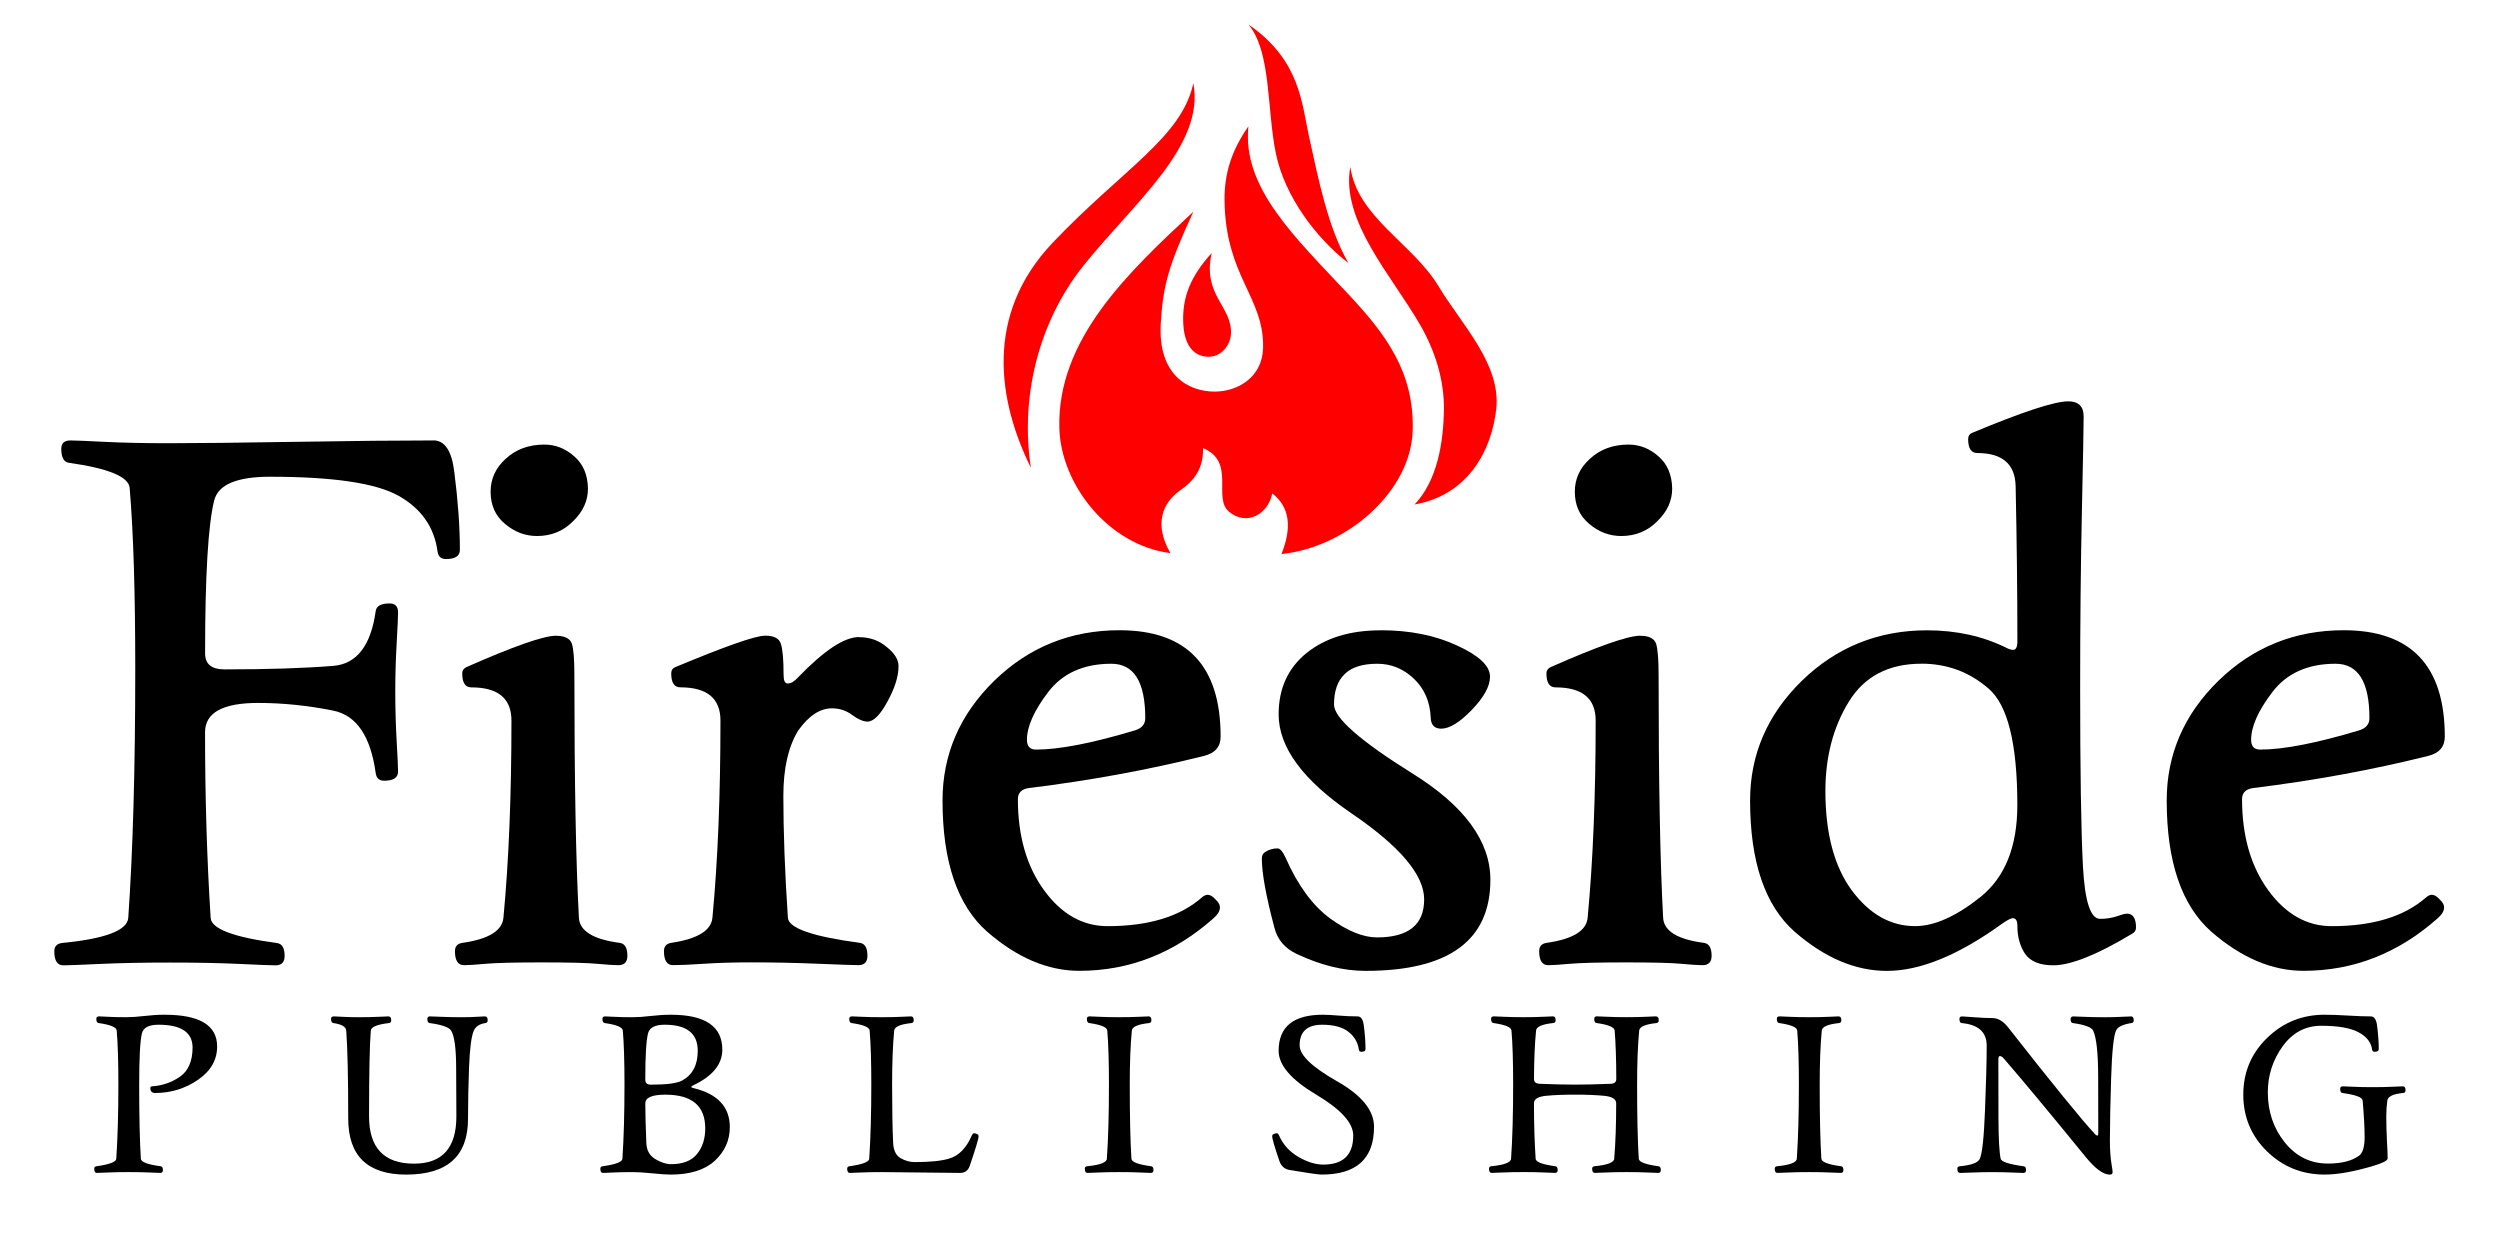
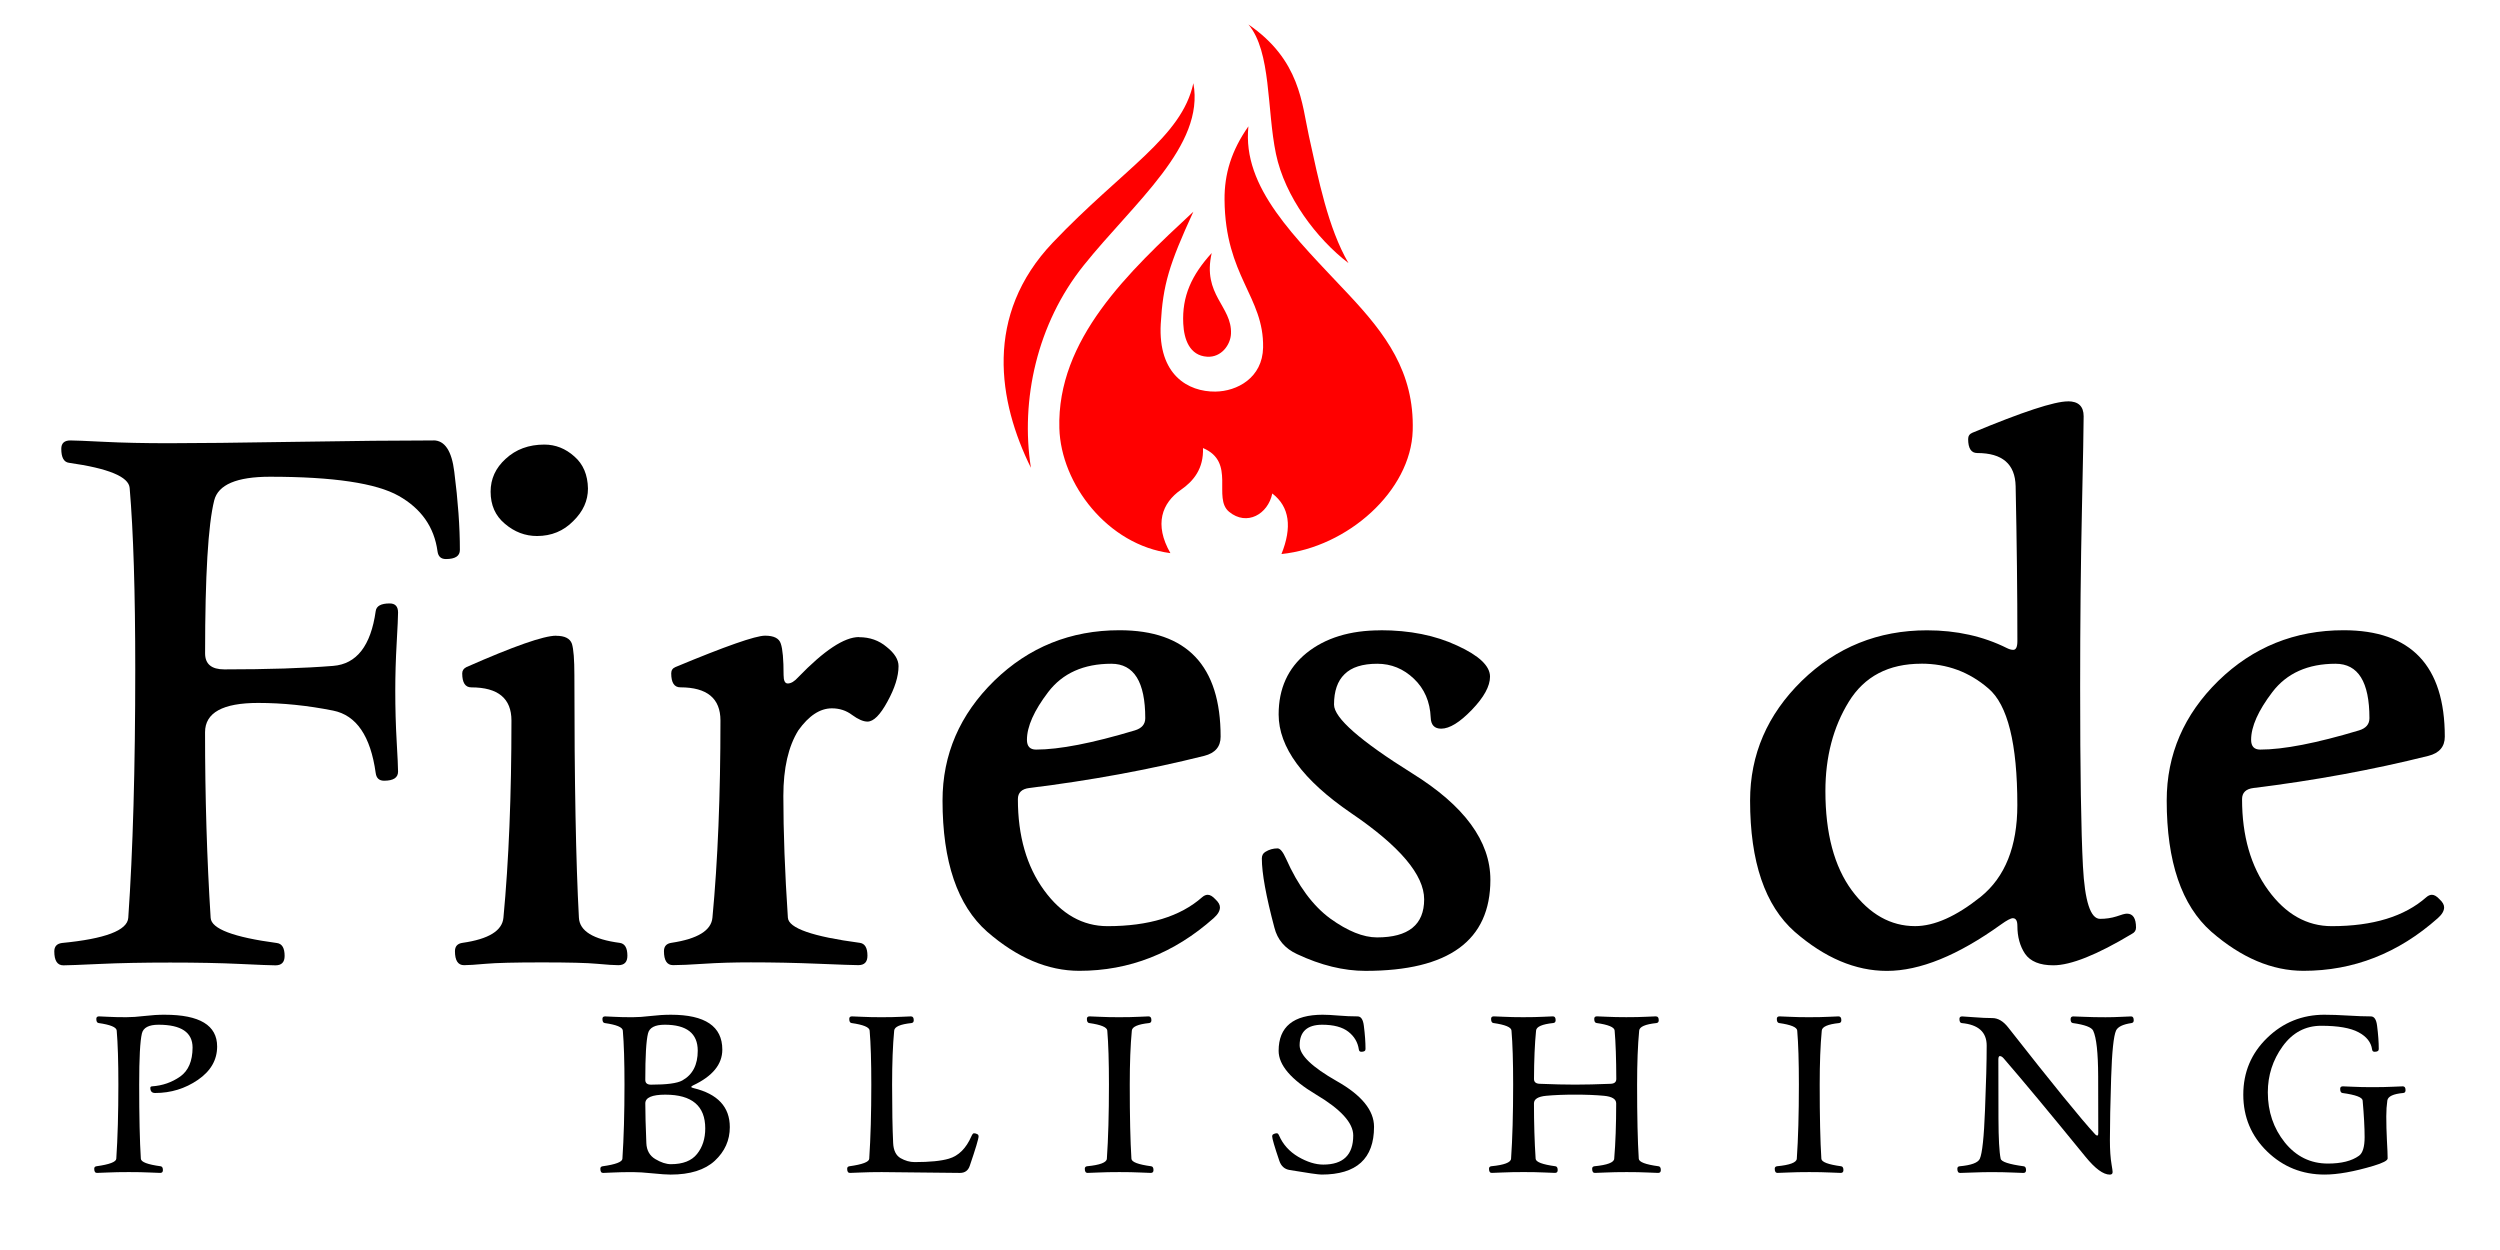
<svg xmlns="http://www.w3.org/2000/svg" xmlns:ns1="http://sodipodi.sourceforge.net/DTD/sodipodi-0.dtd" xmlns:ns2="http://www.inkscape.org/namespaces/inkscape" ns1:docname="logo-black.svg" ns2:version="1.1 (c68e22c387, 2021-05-23)" id="svg8" version="1.1" viewBox="0 0 254 127" height="480" width="960">
  <defs id="defs2" />
  <ns1:namedview ns2:window-maximized="1" ns2:window-y="-8" ns2:window-x="-8" ns2:window-height="1017" ns2:window-width="1920" units="px" showgrid="false" ns2:document-rotation="0" ns2:current-layer="layer1" ns2:document-units="px" ns2:cy="329.81481" ns2:cx="389.41381" ns2:zoom="0.98994949" ns2:pageshadow="2" ns2:pageopacity="0.0" borderopacity="1.0" bordercolor="#666666" pagecolor="#ffffff" id="base" ns2:pagecheckerboard="0" />
  <g id="layer1" ns2:groupmode="layer" ns2:label="Layer 1">
    <g style="opacity:0.358" transform="scale(0.265)" id="g21" />
    <g style="stroke-width:0.355" transform="matrix(0.746,0,0,0.746,101.968,2.486)" id="g1048">
      <path transform="translate(-367.796,-302.795)" id="path42" style="fill:#ff0000;fill-rule:evenodd;stroke-width:0.355" d="m 378.699,335.607 c -6.367,7.945 -8.625,18.334 -7.188,27.563 -4.438,-8.979 -6.451,-20.764 3,-30.688 9.54,-10.017 17.55,-14.334 19.125,-21.688 1.591,8.527 -8.066,16.238 -14.937,24.812 z" />
      <path transform="translate(-367.796,-302.795)" id="path44" style="fill:#ff0000;fill-rule:evenodd;stroke-width:0.355" d="m 389.198,343.545 c 0.297,-5.291 1.125,-8.042 4.438,-15.25 -8.833,8.208 -18.6,17.401 -18.25,29.5 0.219,7.582 6.583,15.896 15.125,17 -2.251,-3.927 -1.155,-6.83 1.442,-8.631 1.712,-1.187 3.096,-2.878 2.995,-5.681 4.542,1.917 1.259,6.798 3.562,8.687 2.407,1.975 5.292,0.333 5.875,-2.5 2.367,1.817 2.716,4.599 1.25,8.25 9,-0.938 17.631,-8.585 17.875,-16.813 0.238,-8.006 -3.742,-13.214 -8.725,-18.535 -7.306,-7.802 -14.522,-14.528 -13.651,-22.903 -2.333,3.333 -3.278,6.495 -3.25,10 0.084,10.418 5.382,13.194 5.25,20.125 -0.079,4.133 -3.552,5.968 -6.5,6 -3.679,0.041 -7.831,-2.248 -7.438,-9.25 z" />
      <path transform="translate(-367.796,-302.795)" id="path46" style="fill:#ff0000;fill-rule:evenodd;stroke-width:0.355" d="m 398.761,344.92 c 0.166,-3.766 -3.938,-5.271 -2.625,-11 -2.744,3.027 -4.058,5.869 -3.875,9.625 0.104,2.124 0.86,4.348 3.25,4.5 1.939,0.123 3.184,-1.624 3.25,-3.125 z" />
      <path transform="translate(-367.796,-302.795)" id="path48" style="fill:#ff0000;fill-rule:evenodd;stroke-width:0.355" d="m 409.386,318.045 c 1.299,5.881 2.583,12.437 5.375,17.25 -4.354,-3.333 -8.66,-9.049 -9.875,-14.875 -1.259,-6.04 -0.625,-13.937 -3.75,-17.625 7.062,4.833 7.266,10.795 8.25,15.25 z" />
-       <path transform="translate(-367.796,-302.795)" id="path50" style="fill:#ff0000;fill-rule:evenodd;stroke-width:0.355" d="m 427.011,338.42 c -3.474,-5.768 -11.062,-9.396 -12,-16.25 -1.333,7.396 5.673,14.837 9.562,21.625 2.006,3.501 3.249,7.481 3.188,11.5 -0.069,4.493 -0.916,9.646 -4,12.875 7.271,-1.271 10.505,-7.33 11.125,-13 0.67,-6.133 -4.692,-11.465 -7.875,-16.75 z" />
    </g>
    <path d="m 48.941,722.172 q 0.431,0 0.527,0.791 0.141,1.099 0.141,1.969 0,0.229 -0.352,0.229 -0.185,0 -0.211,-0.193 -0.123,-0.914 -0.976,-1.397 -0.853,-0.483 -3.243,-0.483 -1.257,0 -1.406,0.598 -0.229,0.914 -0.229,3.85 0,0.404 0.483,0.404 1.644,0 2.742,-0.088 0.888,-0.07 1.072,-1.38 0.026,-0.193 0.352,-0.193 0.211,0 0.211,0.229 0,0.158 -0.035,0.773 -0.035,0.615 -0.035,1.195 0,0.668 0.035,1.274 0.035,0.606 0.035,0.765 0,0.229 -0.352,0.229 -0.185,0 -0.211,-0.193 -0.193,-1.397 -1.072,-1.573 -0.967,-0.193 -1.89,-0.193 -1.336,0 -1.336,0.738 0,2.452 0.141,4.676 0.026,0.413 1.67,0.633 0.193,0.026 0.193,0.325 0,0.237 -0.229,0.237 -0.158,0 -0.896,-0.035 -0.738,-0.035 -1.758,-0.035 -1.02,0 -1.775,0.035 -0.756,0.035 -0.914,0.035 -0.229,0 -0.229,-0.352 0,-0.185 0.193,-0.211 1.635,-0.158 1.67,-0.633 0.176,-2.531 0.176,-6.258 0,-2.918 -0.141,-4.57 -0.035,-0.422 -1.529,-0.633 -0.193,-0.026 -0.193,-0.352 0,-0.211 0.229,-0.211 0.158,0 0.853,0.035 0.694,0.035 1.626,0.035 1.02,0 3.19,-0.035 2.171,-0.035 3.472,-0.035 z" id="path833" transform="matrix(4.034,0,0,4.034,-153.399,-2868.5)" style="font-size:18px;line-height:45px;font-family:Manuzio;-inkscape-font-specification:'Manuzio, Normal';font-variant-ligatures:none;letter-spacing:0px;word-spacing:0px;stroke-width:0.066" />
    <path d="m 51.736,722.278 q 0.422,0 0.756,0.299 0.334,0.29 0.343,0.809 0,0.457 -0.369,0.817 -0.369,0.378 -0.914,0.378 -0.448,0 -0.809,-0.308 -0.36,-0.299 -0.36,-0.809 0,-0.483 0.378,-0.826 0.387,-0.36 0.976,-0.36 z m 0.299,4.816 q 0.325,0 0.396,0.202 0.062,0.202 0.062,0.791 0,4.017 0.114,6.108 0.026,0.501 1.028,0.633 0.193,0.026 0.193,0.325 0,0.237 -0.229,0.237 -0.158,0 -0.536,-0.035 -0.369,-0.035 -1.389,-0.035 -1.02,0 -1.415,0.035 -0.387,0.035 -0.545,0.035 -0.229,0 -0.229,-0.352 0,-0.185 0.193,-0.211 0.984,-0.141 1.028,-0.633 0.202,-2.136 0.202,-4.966 0,-0.835 -1.011,-0.835 -0.229,0 -0.229,-0.352 0,-0.105 0.105,-0.158 1.793,-0.791 2.259,-0.791 z" id="path835" transform="matrix(4.034,0,0,4.034,-153.399,-2868.5)" style="font-size:18px;line-height:45px;font-family:Manuzio;-inkscape-font-specification:'Manuzio, Normal';font-variant-ligatures:none;letter-spacing:0px;word-spacing:0px;stroke-width:0.066" />
    <path d="m 59.664,727.129 q 0.404,0 0.694,0.246 0.299,0.237 0.299,0.483 0,0.387 -0.281,0.896 -0.272,0.501 -0.501,0.501 -0.158,0 -0.387,-0.167 -0.22,-0.167 -0.51,-0.167 -0.448,0 -0.844,0.554 -0.378,0.606 -0.378,1.652 0,1.354 0.114,3.067 0.026,0.396 1.811,0.633 0.193,0.026 0.193,0.325 0,0.237 -0.229,0.237 -0.158,0 -1.011,-0.035 -0.853,-0.035 -1.696,-0.035 -0.65,0 -1.178,0.035 -0.527,0.035 -0.782,0.035 -0.229,0 -0.229,-0.352 0,-0.185 0.193,-0.211 0.984,-0.149 1.028,-0.633 0.202,-2.136 0.202,-4.966 0,-0.835 -1.011,-0.835 -0.229,0 -0.229,-0.352 0,-0.114 0.105,-0.158 1.898,-0.791 2.259,-0.791 0.334,0 0.396,0.202 0.07,0.202 0.07,0.791 0,0.211 0.105,0.211 0.123,0 0.264,-0.158 0.976,-1.011 1.529,-1.011 z" id="path837" transform="matrix(4.034,0,0,4.034,-153.399,-2868.5)" style="font-size:18px;line-height:45px;font-family:Manuzio;-inkscape-font-specification:'Manuzio, Normal';font-variant-ligatures:none;letter-spacing:0px;word-spacing:0px;stroke-width:0.066" />
    <path d="m 66.22,726.954 q 2.549,0 2.549,2.681 0,0.378 -0.413,0.483 -2.109,0.527 -4.403,0.809 -0.29,0.035 -0.29,0.281 0,1.389 0.659,2.294 0.659,0.905 1.6,0.905 1.556,0 2.382,-0.729 0.07,-0.061 0.141,-0.061 0.088,0 0.193,0.114 0.114,0.105 0.114,0.202 0,0.132 -0.158,0.272 -1.494,1.327 -3.384,1.327 -1.187,0 -2.32,-0.984 -1.125,-0.993 -1.125,-3.305 0,-1.74 1.301,-3.015 1.31,-1.274 3.155,-1.274 z m -0.202,0.844 q -1.046,0 -1.591,0.712 -0.536,0.703 -0.536,1.204 0,0.246 0.229,0.246 0.879,0 2.487,-0.483 0.264,-0.079 0.264,-0.308 0,-1.371 -0.853,-1.371 z" id="path839" transform="matrix(4.034,0,0,4.034,-153.399,-2868.5)" style="font-size:18px;line-height:45px;font-family:Manuzio;-inkscape-font-specification:'Manuzio, Normal';font-variant-ligatures:none;letter-spacing:0px;word-spacing:0px;stroke-width:0.066" />
    <path d="m 72.794,726.954 q 1.107,0 1.934,0.387 0.826,0.378 0.826,0.782 0,0.36 -0.457,0.835 -0.457,0.475 -0.773,0.475 -0.255,0 -0.264,-0.281 -0.026,-0.598 -0.422,-0.976 -0.396,-0.378 -0.923,-0.378 -0.562,0 -0.826,0.264 -0.264,0.255 -0.264,0.765 0,0.501 1.969,1.731 1.969,1.222 1.969,2.681 0,2.294 -3.146,2.294 -0.826,0 -1.723,-0.422 -0.457,-0.211 -0.571,-0.668 -0.316,-1.187 -0.316,-1.74 0,-0.114 0.088,-0.167 0.141,-0.088 0.308,-0.088 0.097,0 0.211,0.255 0.457,1.028 1.116,1.512 0.659,0.475 1.178,0.475 1.187,0 1.187,-0.958 0,-0.923 -1.837,-2.171 -1.828,-1.248 -1.828,-2.487 0,-0.976 0.703,-1.547 0.712,-0.571 1.863,-0.571 z" id="path841" transform="matrix(4.034,0,0,4.034,-153.399,-2868.5)" style="font-size:18px;line-height:45px;font-family:Manuzio;-inkscape-font-specification:'Manuzio, Normal';font-variant-ligatures:none;letter-spacing:0px;word-spacing:0px;stroke-width:0.066" />
-     <path d="m 79.043,722.278 q 0.422,0 0.756,0.299 0.334,0.29 0.343,0.809 0,0.457 -0.369,0.817 -0.369,0.378 -0.914,0.378 -0.448,0 -0.809,-0.308 -0.36,-0.299 -0.36,-0.809 0,-0.483 0.378,-0.826 0.387,-0.36 0.976,-0.36 z m 0.299,4.816 q 0.325,0 0.396,0.202 0.062,0.202 0.062,0.791 0,4.017 0.114,6.108 0.026,0.501 1.028,0.633 0.193,0.026 0.193,0.325 0,0.237 -0.229,0.237 -0.158,0 -0.536,-0.035 -0.369,-0.035 -1.389,-0.035 -1.02,0 -1.415,0.035 -0.387,0.035 -0.545,0.035 -0.229,0 -0.229,-0.352 0,-0.185 0.193,-0.211 0.984,-0.141 1.028,-0.633 0.202,-2.136 0.202,-4.966 0,-0.835 -1.011,-0.835 -0.229,0 -0.229,-0.352 0,-0.105 0.105,-0.158 1.793,-0.791 2.259,-0.791 z" id="path843" transform="matrix(4.034,0,0,4.034,-153.399,-2868.5)" style="font-size:18px;line-height:45px;font-family:Manuzio;-inkscape-font-specification:'Manuzio, Normal';font-variant-ligatures:none;letter-spacing:0px;word-spacing:0px;stroke-width:0.066" />
    <path d="m 90.109,721.188 q 0.396,0 0.396,0.378 0,0.369 -0.044,2.391 -0.044,2.013 -0.044,4.421 0,3.182 0.07,4.518 0.07,1.327 0.431,1.327 0.22,0 0.413,-0.061 0.193,-0.07 0.264,-0.07 0.229,0 0.229,0.352 0,0.105 -0.105,0.158 -1.318,0.791 -1.978,0.791 -0.51,0 -0.712,-0.29 -0.193,-0.29 -0.193,-0.703 0,-0.193 -0.114,-0.193 -0.079,0 -0.299,0.158 -1.626,1.169 -2.874,1.169 -1.187,0 -2.32,-0.984 -1.125,-0.993 -1.125,-3.305 0,-1.74 1.301,-3.015 1.31,-1.274 3.155,-1.274 1.116,0 2.013,0.448 0.088,0.044 0.158,0.044 0.105,0 0.105,-0.22 0,-1.819 -0.044,-3.902 -0.018,-0.835 -0.967,-0.835 -0.229,0 -0.229,-0.352 0,-0.114 0.105,-0.158 1.898,-0.791 2.408,-0.791 z m -3.691,6.609 q -1.239,0 -1.828,0.958 -0.589,0.958 -0.589,2.25 0,1.6 0.668,2.505 0.668,0.896 1.591,0.896 0.729,0 1.652,-0.738 0.923,-0.747 0.923,-2.312 0,-2.32 -0.729,-2.936 -0.721,-0.624 -1.688,-0.624 z" id="path845" transform="matrix(4.034,0,0,4.034,-153.399,-2868.5)" style="font-size:18px;line-height:45px;font-family:Manuzio;-inkscape-font-specification:'Manuzio, Normal';font-variant-ligatures:none;letter-spacing:0px;word-spacing:0px;stroke-width:0.066" />
    <path d="m 97.052,726.954 q 2.549,0 2.549,2.681 0,0.378 -0.413,0.483 -2.109,0.527 -4.403,0.809 -0.29,0.035 -0.29,0.281 0,1.389 0.659,2.294 0.659,0.905 1.6,0.905 1.556,0 2.382,-0.729 0.07,-0.061 0.141,-0.061 0.088,0 0.193,0.114 0.114,0.105 0.114,0.202 0,0.132 -0.158,0.272 -1.494,1.327 -3.384,1.327 -1.187,0 -2.32,-0.984 -1.125,-0.993 -1.125,-3.305 0,-1.74 1.301,-3.015 1.31,-1.274 3.155,-1.274 z m -0.202,0.844 q -1.046,0 -1.591,0.712 -0.536,0.703 -0.536,1.204 0,0.246 0.229,0.246 0.879,0 2.487,-0.483 0.264,-0.079 0.264,-0.308 0,-1.371 -0.853,-1.371 z" id="path847" transform="matrix(4.034,0,0,4.034,-153.399,-2868.5)" style="font-size:18px;line-height:45px;font-family:Manuzio;-inkscape-font-specification:'Manuzio, Normal';font-variant-ligatures:none;letter-spacing:0px;word-spacing:0px;stroke-width:0.066" />
    <path d="m 41.314,771.529 q 4.421,0 4.421,2.681 0,1.705 -1.626,2.821 -1.617,1.107 -3.612,1.107 -0.404,0 -0.404,-0.431 0,-0.123 0.149,-0.132 1.318,-0.088 2.373,-0.826 1.037,-0.738 1.046,-2.443 0,-1.934 -2.874,-1.934 -1.23,0 -1.406,0.738 -0.229,0.958 -0.229,4.324 0,4.043 0.141,6.258 0.026,0.413 1.67,0.633 0.193,0.026 0.193,0.325 0,0.237 -0.229,0.237 -0.158,0 -0.896,-0.035 -0.738,-0.035 -1.758,-0.035 -1.02,0 -1.775,0.035 -0.756,0.035 -0.914,0.035 -0.229,0 -0.229,-0.352 0,-0.185 0.193,-0.211 1.644,-0.229 1.67,-0.633 0.176,-2.637 0.176,-6.258 0,-2.918 -0.141,-4.57 -0.035,-0.422 -1.529,-0.633 -0.193,-0.026 -0.193,-0.352 0,-0.211 0.229,-0.211 0.158,0 0.765,0.035 0.606,0.035 1.538,0.035 0.668,0 1.547,-0.105 0.888,-0.105 1.705,-0.105 z" id="path868" transform="matrix(1.203,0,0,1.203,-32.958,-825.052)" style="font-size:18px;line-height:45px;font-family:Manuzio;-inkscape-font-specification:'Manuzio, Normal';font-variant-ligatures:none;letter-spacing:9.163px;word-spacing:0px;stroke-width:0.22" />
-     <path d="m 68.355,771.67 q 0.229,0 0.229,0.325 0,0.211 -0.193,0.237 -0.729,0.105 -0.976,0.633 -0.308,0.686 -0.404,3.076 -0.088,2.391 -0.088,4.386 0,4.702 -5.221,4.702 -4.896,0 -4.896,-4.737 0,-5.133 -0.167,-7.427 -0.035,-0.483 -1.09,-0.633 -0.193,-0.026 -0.193,-0.352 0,-0.211 0.229,-0.211 0.158,0 0.765,0.035 0.606,0.035 1.274,0.035 1.02,0 1.723,-0.035 0.703,-0.035 0.861,-0.035 0.229,0 0.229,0.334 0,0.211 -0.193,0.229 -1.494,0.176 -1.529,0.633 -0.149,1.758 -0.149,7.251 0,3.99 3.797,3.99 3.577,0 3.577,-3.981 0,-1.652 -0.018,-4.122 -0.009,-2.47 -0.422,-3.129 -0.264,-0.431 -1.819,-0.642 -0.193,-0.026 -0.193,-0.352 0,-0.211 0.229,-0.211 0.158,0 0.932,0.035 0.773,0.035 1.793,0.035 0.668,0 1.213,-0.035 0.545,-0.035 0.703,-0.035 z" id="path870" transform="matrix(1.203,0,0,1.203,-32.958,-825.052)" style="font-size:18px;line-height:45px;font-family:Manuzio;-inkscape-font-specification:'Manuzio, Normal';font-variant-ligatures:none;letter-spacing:9.163px;word-spacing:0px;stroke-width:0.22" />
    <path d="m 83.53,772.373 q -1.23,0 -1.406,0.738 -0.229,0.914 -0.229,3.92 0,0.404 0.483,0.404 2.004,0 2.637,-0.352 1.31,-0.721 1.31,-2.514 0,-2.197 -2.795,-2.197 z m 0.062,5.906 q -1.696,0 -1.696,0.738 0,1.222 0.088,3.349 0.035,0.923 0.756,1.354 0.721,0.431 1.318,0.431 1.521,0 2.206,-0.861 0.694,-0.861 0.694,-2.162 0,-2.848 -3.366,-2.848 z m 0.466,-6.75 q 4.342,0 4.342,2.944 0,1.863 -2.47,3.023 -0.149,0.07 -0.149,0.132 0,0.053 0.185,0.097 3.067,0.738 3.067,3.296 0,1.661 -1.266,2.839 -1.266,1.169 -3.735,1.169 -0.492,0 -1.529,-0.105 -1.028,-0.105 -1.661,-0.105 -1.02,0 -1.688,0.035 -0.668,0.035 -0.826,0.035 -0.229,0 -0.229,-0.352 0,-0.185 0.193,-0.211 1.644,-0.229 1.67,-0.633 0.176,-2.637 0.176,-6.258 0,-2.918 -0.141,-4.57 -0.035,-0.422 -1.529,-0.633 -0.193,-0.026 -0.193,-0.352 0,-0.211 0.229,-0.211 0.158,0 0.765,0.035 0.606,0.035 1.538,0.035 0.668,0 1.547,-0.105 0.888,-0.105 1.705,-0.105 z" id="path872" transform="matrix(1.203,0,0,1.203,-32.958,-825.052)" style="font-size:18px;line-height:45px;font-family:Manuzio;-inkscape-font-specification:'Manuzio, Normal';font-variant-ligatures:none;letter-spacing:9.163px;word-spacing:0px;stroke-width:0.22" />
    <path d="m 104.339,771.67 q 0.229,0 0.229,0.325 0,0.211 -0.193,0.237 -1.415,0.149 -1.459,0.633 -0.176,1.828 -0.176,4.57 0,3.067 0.088,4.931 0.044,0.932 0.624,1.274 0.589,0.334 1.187,0.334 1.934,0 2.9,-0.29 1.23,-0.36 1.898,-1.89 0.114,-0.255 0.211,-0.255 0.167,0 0.308,0.088 0.088,0.053 0.088,0.167 0,0.308 -0.747,2.496 -0.202,0.598 -0.826,0.598 -1.037,0 -3.313,-0.035 -2.276,-0.035 -3.296,-0.035 -1.02,0 -1.775,0.035 -0.756,0.035 -0.914,0.035 -0.229,0 -0.229,-0.352 0,-0.185 0.193,-0.211 1.644,-0.229 1.67,-0.633 0.176,-2.637 0.176,-6.258 0,-2.918 -0.141,-4.57 -0.035,-0.422 -1.529,-0.633 -0.193,-0.026 -0.193,-0.352 0,-0.211 0.229,-0.211 0.158,0 0.853,0.035 0.694,0.035 1.626,0.035 1.02,0 1.688,-0.035 0.668,-0.035 0.826,-0.035 z" id="path874" transform="matrix(1.203,0,0,1.203,-32.958,-825.052)" style="font-size:18px;line-height:45px;font-family:Manuzio;-inkscape-font-specification:'Manuzio, Normal';font-variant-ligatures:none;letter-spacing:9.163px;word-spacing:0px;stroke-width:0.22" />
    <path d="m 124.41,771.67 q 0.229,0 0.229,0.325 0,0.211 -0.193,0.237 -1.415,0.149 -1.459,0.633 -0.176,1.828 -0.176,4.57 0,4.043 0.141,6.258 0.026,0.413 1.67,0.633 0.193,0.026 0.193,0.325 0,0.237 -0.229,0.237 -0.158,0 -0.896,-0.035 -0.738,-0.035 -1.758,-0.035 -1.02,0 -1.775,0.035 -0.756,0.035 -0.914,0.035 -0.229,0 -0.229,-0.352 0,-0.185 0.193,-0.211 1.635,-0.158 1.67,-0.633 0.176,-2.531 0.176,-6.258 0,-2.918 -0.141,-4.57 -0.035,-0.422 -1.529,-0.633 -0.193,-0.026 -0.193,-0.352 0,-0.211 0.229,-0.211 0.158,0 0.853,0.035 0.694,0.035 1.626,0.035 1.02,0 1.688,-0.035 0.668,-0.035 0.826,-0.035 z" id="path876" transform="matrix(1.203,0,0,1.203,-32.958,-825.052)" style="font-size:18px;line-height:45px;font-family:Manuzio;-inkscape-font-specification:'Manuzio, Normal';font-variant-ligatures:none;letter-spacing:9.163px;word-spacing:0px;stroke-width:0.22" />
    <path d="m 139.119,771.529 q 0.501,0 1.327,0.07 0.826,0.07 1.608,0.07 0.431,0 0.527,0.791 0.141,1.099 0.141,1.969 0,0.229 -0.352,0.229 -0.185,0 -0.211,-0.193 -0.132,-0.914 -0.888,-1.503 -0.756,-0.589 -2.215,-0.589 -1.898,0.009 -1.898,1.74 0,1.239 3.138,3.023 3.146,1.775 3.146,3.858 0,4.034 -4.43,4.034 -0.404,0 -2.707,-0.387 -0.633,-0.105 -0.861,-0.773 -0.606,-1.784 -0.606,-2.074 0,-0.114 0.088,-0.167 0.141,-0.088 0.308,-0.088 0.105,0 0.185,0.185 0.492,1.134 1.617,1.802 1.134,0.659 2.118,0.659 2.531,0 2.531,-2.461 0,-1.591 -3.155,-3.463 -3.146,-1.881 -3.146,-3.683 0,-3.05 3.735,-3.05 z" id="path878" transform="matrix(1.203,0,0,1.203,-32.958,-825.052)" style="font-size:18px;line-height:45px;font-family:Manuzio;-inkscape-font-specification:'Manuzio, Normal';font-variant-ligatures:none;letter-spacing:9.163px;word-spacing:0px;stroke-width:0.22" />
    <path d="m 167.258,771.67 q 0.229,0 0.229,0.325 0,0.211 -0.193,0.237 -1.415,0.149 -1.459,0.633 -0.176,1.828 -0.176,4.57 0,4.043 0.141,6.258 0.026,0.413 1.67,0.633 0.193,0.026 0.193,0.325 0,0.237 -0.229,0.237 -0.158,0 -0.896,-0.035 -0.738,-0.035 -1.758,-0.035 -1.02,0 -1.775,0.035 -0.756,0.035 -0.914,0.035 -0.229,0 -0.229,-0.352 0,-0.185 0.193,-0.211 1.635,-0.158 1.67,-0.633 0.167,-1.978 0.167,-4.676 0,-0.545 -1.037,-0.642 -1.037,-0.097 -2.435,-0.097 -1.397,0 -2.435,0.097 -1.037,0.097 -1.037,0.642 0,2.522 0.141,4.676 0.026,0.413 1.67,0.633 0.193,0.026 0.193,0.325 0,0.237 -0.229,0.237 -0.158,0 -0.896,-0.035 -0.738,-0.035 -1.758,-0.035 -1.02,0 -1.775,0.035 -0.756,0.035 -0.914,0.035 -0.229,0 -0.229,-0.352 0,-0.185 0.193,-0.211 1.635,-0.158 1.67,-0.633 0.176,-2.531 0.176,-6.258 0,-2.918 -0.141,-4.57 -0.035,-0.422 -1.529,-0.633 -0.193,-0.026 -0.193,-0.352 0,-0.211 0.229,-0.211 0.158,0 0.853,0.035 0.694,0.035 1.626,0.035 1.02,0 1.688,-0.035 0.668,-0.035 0.826,-0.035 0.229,0 0.229,0.325 0,0.211 -0.193,0.237 -1.415,0.149 -1.459,0.633 -0.167,1.67 -0.176,4.096 0,0.387 0.483,0.404 1.731,0.07 2.988,0.07 1.266,0 2.997,-0.07 0.483,-0.018 0.483,-0.404 -0.009,-2.584 -0.141,-4.096 -0.035,-0.422 -1.529,-0.633 -0.193,-0.026 -0.193,-0.352 0,-0.211 0.229,-0.211 0.158,0 0.853,0.035 0.694,0.035 1.626,0.035 1.02,0 1.688,-0.035 0.668,-0.035 0.826,-0.035 z" id="path880" transform="matrix(1.203,0,0,1.203,-32.958,-825.052)" style="font-size:18px;line-height:45px;font-family:Manuzio;-inkscape-font-specification:'Manuzio, Normal';font-variant-ligatures:none;letter-spacing:9.163px;word-spacing:0px;stroke-width:0.22" />
    <path d="m 182.679,771.67 q 0.229,0 0.229,0.325 0,0.211 -0.193,0.237 -1.415,0.149 -1.459,0.633 -0.176,1.828 -0.176,4.57 0,4.043 0.141,6.258 0.026,0.413 1.67,0.633 0.193,0.026 0.193,0.325 0,0.237 -0.229,0.237 -0.158,0 -0.896,-0.035 -0.738,-0.035 -1.758,-0.035 -1.02,0 -1.775,0.035 -0.756,0.035 -0.914,0.035 -0.229,0 -0.229,-0.352 0,-0.185 0.193,-0.211 1.635,-0.158 1.67,-0.633 0.176,-2.531 0.176,-6.258 0,-2.918 -0.141,-4.57 -0.035,-0.422 -1.529,-0.633 -0.193,-0.026 -0.193,-0.352 0,-0.211 0.229,-0.211 0.158,0 0.853,0.035 0.694,0.035 1.626,0.035 1.02,0 1.688,-0.035 0.668,-0.035 0.826,-0.035 z" id="path882" transform="matrix(1.203,0,0,1.203,-32.958,-825.052)" style="font-size:18px;line-height:45px;font-family:Manuzio;-inkscape-font-specification:'Manuzio, Normal';font-variant-ligatures:none;letter-spacing:9.163px;word-spacing:0px;stroke-width:0.22" />
    <path d="m 207.382,771.67 q 0.22,0 0.22,0.334 0,0.202 -0.193,0.229 -1.081,0.158 -1.301,0.633 -0.308,0.686 -0.413,3.973 -0.105,3.287 -0.105,5.282 0,1.239 0.141,2.057 0.088,0.51 0.088,0.633 0,0.22 -0.237,0.22 -0.826,0 -2.057,-1.512 -4.482,-5.502 -6.908,-8.306 -0.167,-0.193 -0.325,-0.193 -0.123,0 -0.123,0.299 0,2.435 0.009,4.983 0.009,2.54 0.185,3.384 0.079,0.387 1.951,0.642 0.193,0.026 0.193,0.325 0,0.237 -0.229,0.237 -0.158,0 -0.932,-0.035 -0.773,-0.035 -1.793,-0.035 -0.668,0 -1.564,0.035 -0.896,0.035 -1.055,0.035 -0.229,0 -0.229,-0.352 0,-0.193 0.193,-0.211 1.477,-0.132 1.705,-0.633 0.308,-0.686 0.439,-4.122 0.141,-3.445 0.141,-5.44 0,-1.705 -2.109,-1.898 -0.193,-0.018 -0.193,-0.352 0,-0.211 0.229,-0.211 0.158,0 1.02,0.07 0.861,0.07 1.529,0.07 0.729,0 1.354,0.809 5.546,7.075 7.33,9.009 0.097,0.105 0.185,0.105 0.079,0 0.079,-0.229 0,-1.837 -0.009,-4.772 -0.009,-2.988 -0.422,-3.858 -0.202,-0.431 -1.714,-0.642 -0.193,-0.026 -0.193,-0.325 0,-0.237 0.229,-0.237 0.158,0 0.932,0.035 0.773,0.035 1.793,0.035 0.668,0 1.336,-0.035 0.668,-0.035 0.826,-0.035 z" id="path884" transform="matrix(1.203,0,0,1.203,-32.958,-825.052)" style="font-size:18px;line-height:45px;font-family:Manuzio;-inkscape-font-specification:'Manuzio, Normal';font-variant-ligatures:none;letter-spacing:9.163px;word-spacing:0px;stroke-width:0.22" />
    <path d="m 223.717,771.529 q 0.853,0 1.986,0.07 1.143,0.07 1.925,0.07 0.431,0 0.527,0.791 0.141,1.099 0.141,1.969 0,0.229 -0.352,0.229 -0.185,0 -0.211,-0.193 -0.123,-0.914 -1.151,-1.459 -1.02,-0.545 -3.146,-0.545 -2.004,0 -3.261,1.74 -1.248,1.731 -1.248,3.885 0,2.435 1.433,4.228 1.441,1.784 3.639,1.784 1.714,0 2.628,-0.659 0.475,-0.343 0.475,-1.573 0,-1.204 -0.167,-3.094 -0.035,-0.404 -1.705,-0.633 -0.193,-0.026 -0.193,-0.352 0,-0.211 0.229,-0.211 0.158,0 0.853,0.035 0.694,0.035 1.626,0.035 1.02,0 1.723,-0.035 0.703,-0.035 0.861,-0.035 0.229,0 0.229,0.325 0,0.22 -0.193,0.237 -1.266,0.114 -1.345,0.633 -0.088,0.606 -0.088,1.336 0,0.976 0.053,2.03 0.061,1.055 0.061,1.529 0,0.264 -1.195,0.624 -2.47,0.738 -4.131,0.738 -2.839,0 -4.852,-1.951 -2.013,-1.96 -2.013,-4.799 0,-2.839 2.013,-4.79 2.013,-1.96 4.852,-1.96 z" id="path886" transform="matrix(1.203,0,0,1.203,-32.958,-825.052)" style="font-size:18px;line-height:45px;font-family:Manuzio;-inkscape-font-specification:'Manuzio, Normal';font-variant-ligatures:none;letter-spacing:9.163px;word-spacing:0px;stroke-width:0.22" />
  </g>
</svg>